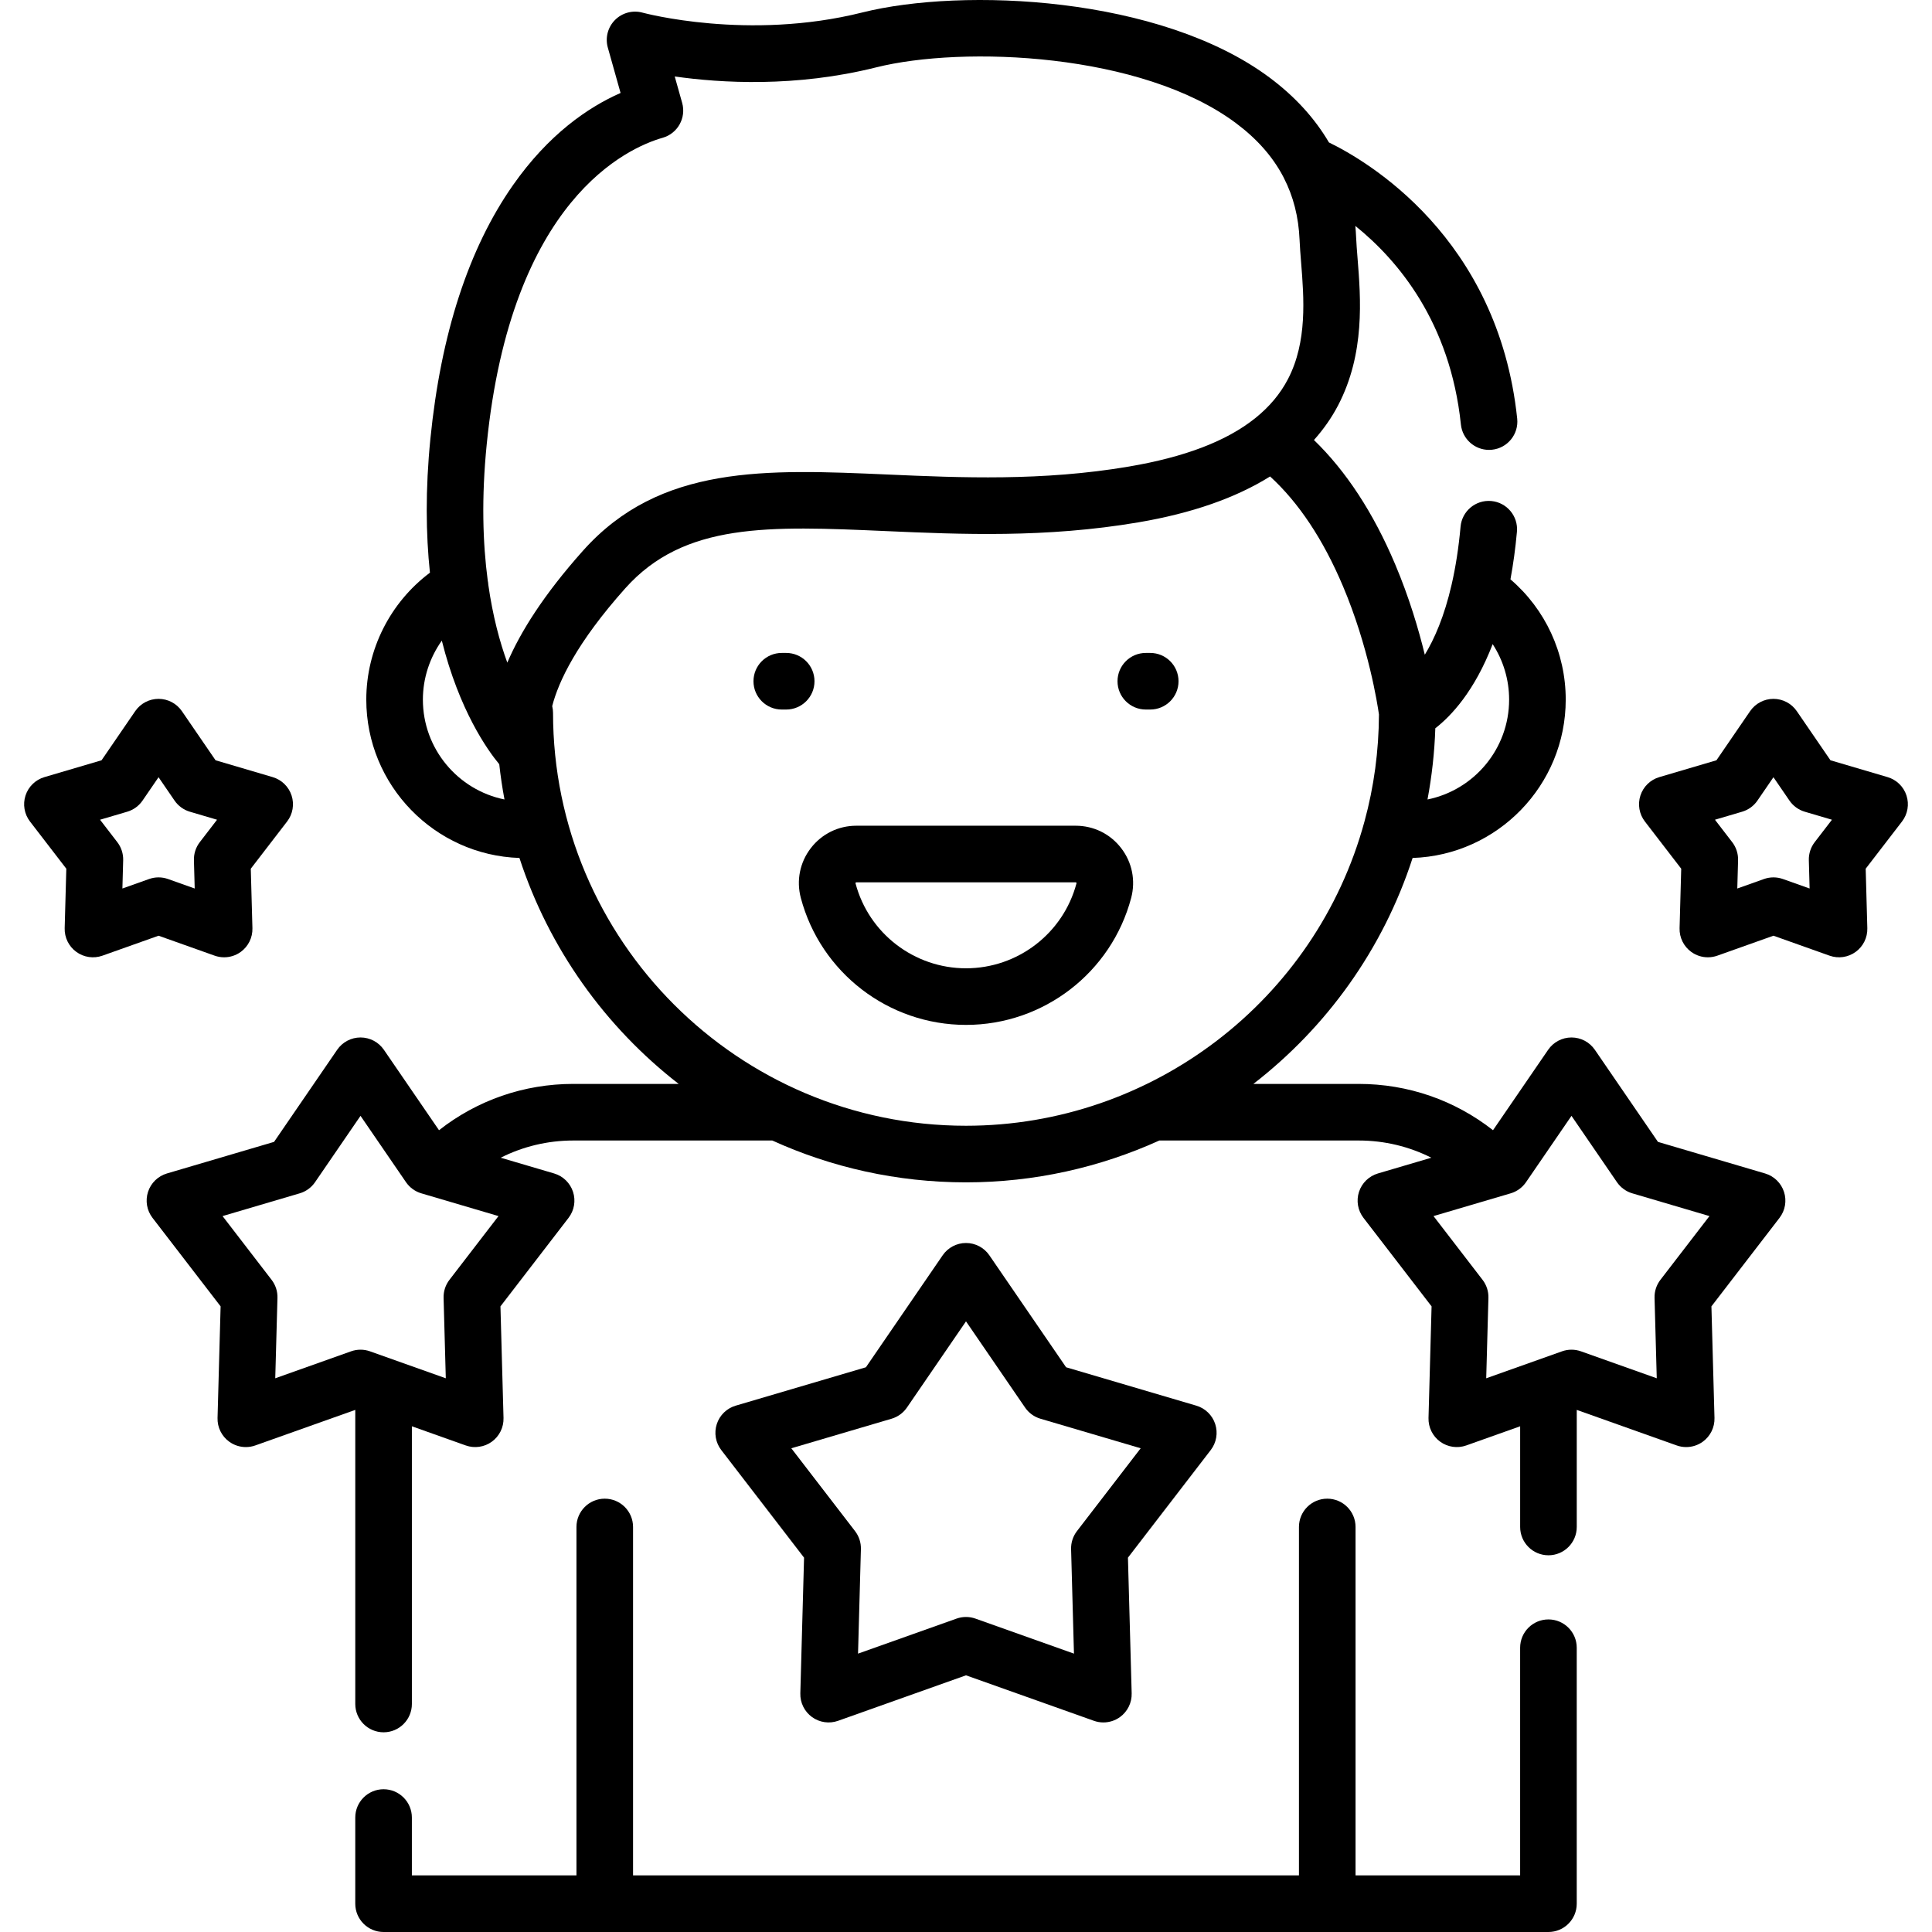
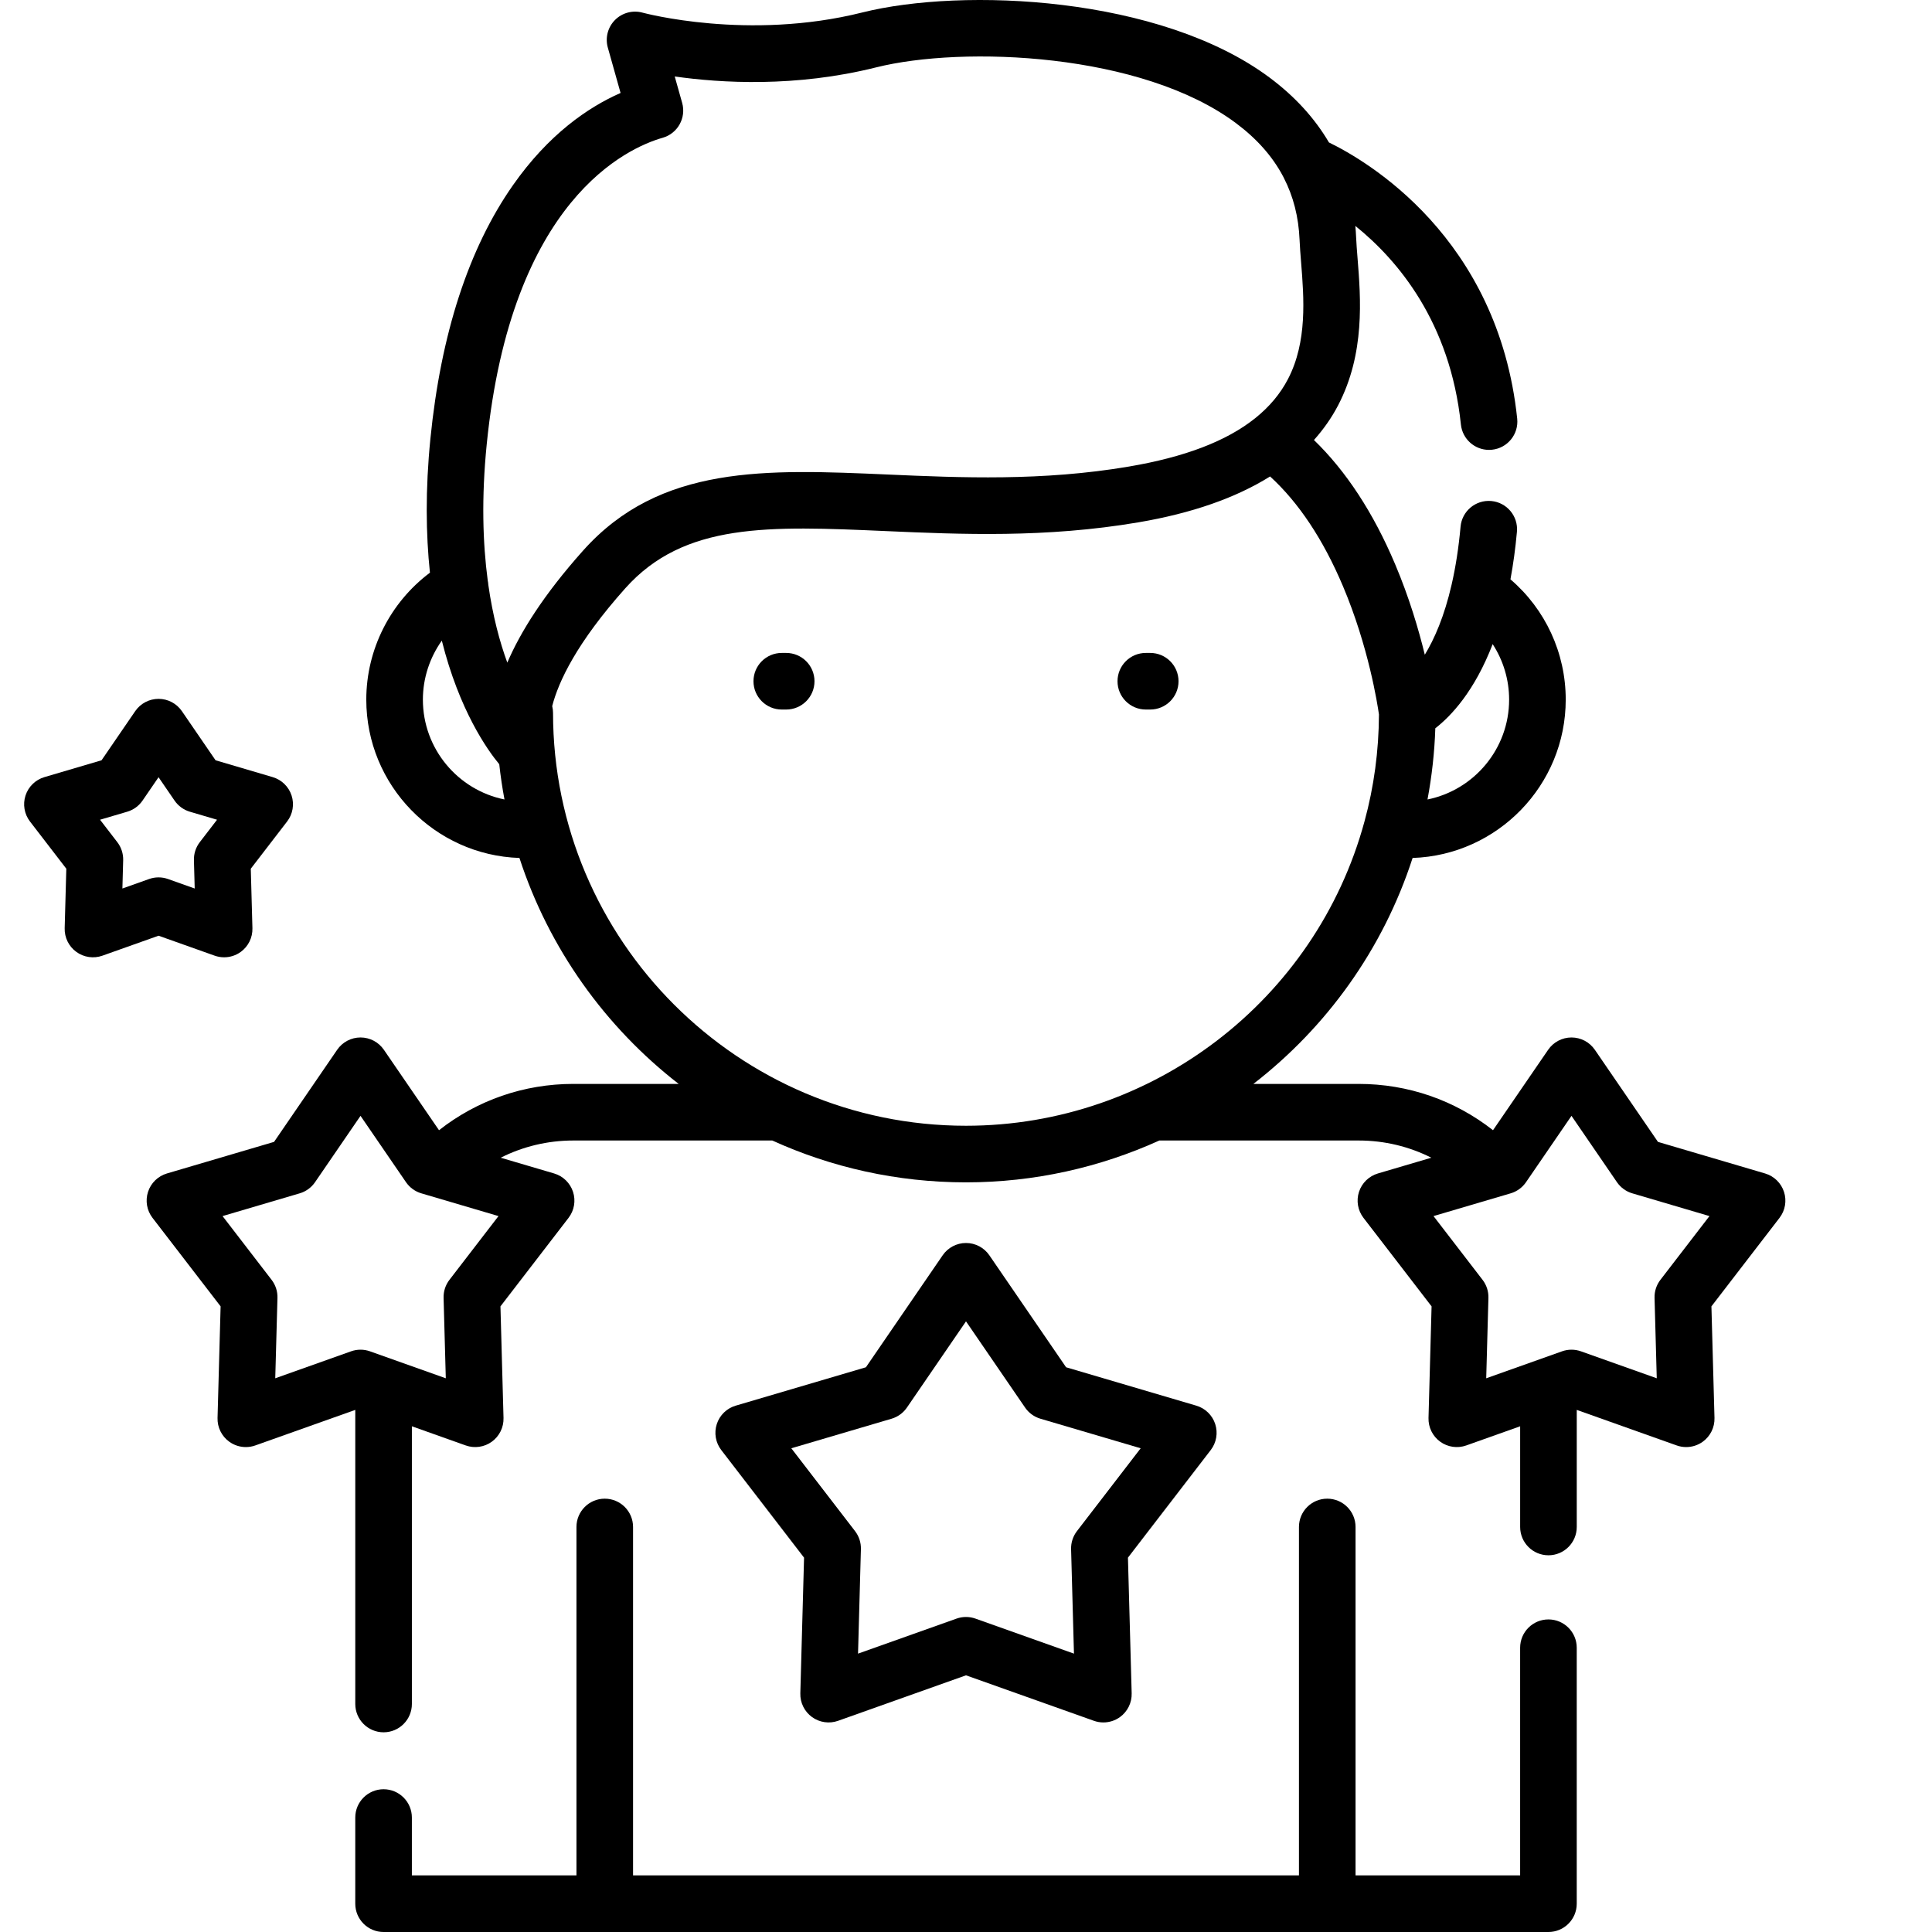
<svg xmlns="http://www.w3.org/2000/svg" xml:space="preserve" style="enable-background:new 0 0 512.001 512.001;" viewBox="0 0 512.001 512.001" y="0px" x="0px" id="Capa_1" version="1.1">
  <g>
    <g>
      <path d="M410.353,429.166c-4.142,0-7.5,3.358-7.5,7.5V497h-43.617v-92.335c0-4.142-3.358-7.5-7.5-7.5c-4.142,0-7.5,3.358-7.5,7.5    V497H167.767v-92.335c0-4.142-3.358-7.5-7.5-7.5c-4.142,0-7.5,3.358-7.5,7.5V497H109.15v-15.333c0-4.141-3.358-7.499-7.5-7.499    c-4.142,0-7.5,3.358-7.5,7.5v22.833c0,4.142,3.358,7.5,7.5,7.5h308.703c4.142,0,7.5-3.358,7.5-7.5v-67.835    C417.853,432.524,414.495,429.166,410.353,429.166z" />
    </g>
  </g>
  <g>
    <g>
      <path d="M208.349,173.035h-1.169c-4.142,0-7.5,3.358-7.5,7.5c0,4.142,3.358,7.5,7.5,7.5h1.169c4.142,0,7.5-3.358,7.5-7.5    C215.849,176.393,212.491,173.035,208.349,173.035z" />
    </g>
  </g>
  <g>
    <g>
      <path d="M304.822,173.035h-1.169c-4.142,0-7.5,3.358-7.5,7.5c0,4.142,3.358,7.5,7.5,7.5h1.169c4.142,0,7.5-3.358,7.5-7.5    C312.322,176.393,308.965,173.035,304.822,173.035z" />
    </g>
  </g>
  <g>
    <g>
      <path d="M322.047,377.39c-0.764-2.353-2.64-4.177-5.012-4.876l-34.507-10.172l-20.338-29.675c-1.398-2.041-3.713-3.26-6.187-3.26    c-2.474,0-4.788,1.22-6.187,3.26l-20.338,29.675l-34.508,10.172c-2.373,0.699-4.248,2.523-5.012,4.876    c-0.765,2.353-0.32,4.931,1.188,6.892l21.938,28.513l-0.989,35.963c-0.068,2.473,1.087,4.82,3.089,6.274    c2.001,1.455,4.591,1.828,6.921,0.999l33.896-12.054l33.896,12.054c0.817,0.291,1.667,0.434,2.512,0.434    c1.563,0,3.11-0.489,4.409-1.432c2.001-1.454,3.157-3.801,3.089-6.274l-0.989-35.963l21.938-28.513    C322.366,382.322,322.811,379.743,322.047,377.39z M285.404,405.762c-1.052,1.367-1.6,3.056-1.553,4.78l0.762,27.689    l-26.099-9.281c-0.813-0.289-1.663-0.434-2.513-0.434c-0.85,0-1.7,0.145-2.513,0.434l-26.099,9.281l0.762-27.689    c0.047-1.724-0.501-3.413-1.553-4.78l-16.892-21.953l26.569-7.832c1.655-0.488,3.091-1.531,4.066-2.954L256,350.174l15.659,22.848    c0.975,1.423,2.411,2.466,4.066,2.954l26.569,7.832L285.404,405.762z" />
    </g>
  </g>
  <g>
    <g>
      <path d="M472.779,315.858c-0.766-2.353-2.642-4.178-5.014-4.877l-28.386-8.368l-16.73-24.411c-1.398-2.041-3.713-3.26-6.187-3.26    c-2.474,0-4.788,1.22-6.187,3.26l-14.612,21.319c-10.116-7.95-22.506-12.273-35.599-12.273H332.16    c19.364-14.98,34.332-35.628,42.195-59.877c22.501-0.749,40.579-19.279,40.579-41.965c0-12.367-5.395-23.945-14.647-31.875    c0.737-3.984,1.318-8.198,1.717-12.611c0.372-4.125-2.67-7.771-6.795-8.144c-4.131-0.369-7.772,2.67-8.144,6.795    c-0.5,5.548-1.3,10.725-2.379,15.396c-1.942,8.456-4.581,14.414-7.096,18.546c-1.646-6.75-4.155-15.223-7.877-24.019    c-5.75-13.596-12.964-24.614-21.499-32.886c2.533-2.837,4.689-5.903,6.417-9.222c7.151-13.735,5.987-28.3,5.138-38.936    c-0.161-2.018-0.313-3.923-0.382-5.557c-0.043-1.019-0.114-2.026-0.205-3.024c11.266,9.07,25.131,25.503,27.975,52.638    c0.404,3.854,3.659,6.719,7.45,6.719c0.261,0,0.526-0.014,0.791-0.042c4.12-0.432,7.109-4.121,6.677-8.241    c-5.044-48.126-39.917-68.353-49.887-73.191c-3.77-6.417-8.985-12.148-15.662-17.138C307.517-1.063,255.153-3.363,228.505,3.309    c-30.239,7.572-57.926,0.124-58.191,0.051c-2.609-0.728-5.41,0.008-7.324,1.926c-1.915,1.918-2.645,4.72-1.911,7.329l3.381,12.021    c-8.649,3.813-19.103,10.99-28.543,24.476c-11.722,16.746-19.075,39.335-21.855,67.14c-1.355,13.547-1.197,25.341-0.123,35.518    c-10.508,7.874-16.868,20.343-16.868,33.637c0,22.688,18.081,41.22,40.587,41.965c7.808,23.959,22.7,44.747,42.197,59.876h-27.912    c-13.093,0-25.484,4.323-35.599,12.273l-14.612-21.319c-1.398-2.04-3.713-3.26-6.187-3.26s-4.788,1.22-6.187,3.26l-16.73,24.411    l-28.386,8.368c-2.373,0.699-4.248,2.524-5.012,4.876c-0.765,2.353-0.32,4.931,1.188,6.891l18.047,23.455l-0.813,29.583    c-0.068,2.473,1.087,4.82,3.089,6.274c1.299,0.944,2.846,1.432,4.409,1.432c0.845,0,1.695-0.143,2.512-0.434l26.491-9.42v77.941    c0,4.142,3.358,7.5,7.5,7.5c4.142,0,7.5-3.358,7.5-7.5v-73.597l14.276,5.077c2.329,0.83,4.919,0.455,6.921-0.999    c2.001-1.454,3.157-3.801,3.089-6.274l-0.813-29.583l18.047-23.455c1.508-1.96,1.953-4.539,1.188-6.891    c-0.764-2.353-2.64-4.177-5.012-4.876l-14.157-4.173c5.893-2.975,12.443-4.559,19.251-4.559h52.725    c15.659,7.12,33.042,11.09,51.337,11.09c18.088,0,35.473-3.95,51.232-11.09h52.83c6.809,0,13.358,1.584,19.251,4.559    l-14.157,4.173c-2.373,0.699-4.248,2.524-5.012,4.876c-0.765,2.353-0.32,4.931,1.188,6.891l18.047,23.455l-0.813,29.583    c-0.068,2.473,1.087,4.82,3.089,6.274c2.001,1.455,4.591,1.828,6.921,0.999l14.276-5.077v26.686c0,4.142,3.358,7.5,7.5,7.5    c4.142,0,7.5-3.358,7.5-7.5v-31.03l26.491,9.42c0.817,0.291,1.667,0.434,2.512,0.434c1.563,0,3.11-0.489,4.409-1.432    c2.001-1.454,3.157-3.801,3.089-6.274l-0.813-29.583l18.047-23.455C473.099,320.789,473.544,318.21,472.779,315.858z M380.375,193    c4.186-3.253,10.393-9.818,15.196-22.299c2.803,4.312,4.362,9.393,4.362,14.705c0,13.052-9.306,23.969-21.629,26.463    C379.465,205.667,380.168,199.361,380.375,193z M119.108,339.17c-1.052,1.367-1.6,3.056-1.553,4.78l0.586,21.31l-20.086-7.143    c-0.813-0.289-1.663-0.434-2.513-0.434c-0.85,0-1.7,0.145-2.513,0.434l-20.085,7.143l0.586-21.31    c0.047-1.724-0.501-3.413-1.553-4.78l-13-16.895l20.447-6.028c1.655-0.488,3.091-1.531,4.066-2.954l12.051-17.584l12.052,17.584    c0.975,1.423,2.411,2.466,4.066,2.954l20.447,6.028L119.108,339.17z M112.069,185.406c0-5.685,1.819-11.131,5.018-15.636    c4.648,18.532,12.077,28.975,15.222,32.761c0.345,3.149,0.808,6.262,1.384,9.337C121.373,209.373,112.069,198.457,112.069,185.406    z M134.441,175.606c-2.003-5.475-3.848-12.316-5.032-20.626c-0.024-0.376-0.069-0.753-0.151-1.126    c-1.32-9.919-1.696-21.868-0.272-36.109c6.487-64.87,37.335-78.581,46.635-81.238c3.971-1.135,6.277-5.266,5.159-9.242    l-1.969-7.001c12.229,1.743,32.038,2.931,53.338-2.402c23.154-5.797,70.448-3.874,95.396,14.77    c5.529,4.131,9.662,8.798,12.462,14.069c0.064,0.137,0.132,0.27,0.204,0.403c2.539,4.927,3.933,10.376,4.187,16.42    c0.08,1.917,0.244,3.96,0.417,6.123c0.744,9.313,1.67,20.902-3.49,30.813c-2.037,3.913-4.928,7.351-8.664,10.35    c-0.036,0.026-0.07,0.055-0.105,0.082c-7.553,6.022-18.585,10.236-33.372,12.747c-23.026,3.909-44.667,2.958-63.758,2.121    c-32.479-1.427-60.535-2.659-80.906,20.157C144.018,157.678,137.887,167.554,134.441,175.606z M256.001,298.337    c-60.346,0-109.441-49.096-109.441-109.442c0-0.612-0.081-1.203-0.22-1.773c1.668-6.494,6.473-16.776,19.367-31.218    c15.632-17.508,38.042-16.524,69.059-15.162c19.84,0.871,42.328,1.859,66.927-2.318c14.178-2.407,25.816-6.486,34.895-12.16    c7.585,6.94,14.069,16.687,19.307,29.074c6.778,16.018,9.145,31.21,9.54,34.004c-0.039,9.642-1.321,19.173-3.831,28.347    C348.706,265.174,305.279,298.337,256.001,298.337z M440.026,339.17c-1.052,1.367-1.6,3.056-1.553,4.78l0.586,21.31l-20.085-7.143    c-1.625-0.578-3.4-0.578-5.025,0l-20.086,7.143l0.586-21.31c0.047-1.724-0.501-3.413-1.553-4.78l-13-16.895l20.447-6.028    c1.655-0.488,3.091-1.531,4.066-2.954l12.052-17.584l12.051,17.584c0.975,1.423,2.411,2.466,4.066,2.954l20.447,6.028    L440.026,339.17z" />
    </g>
  </g>
  <g>
    <g>
-       <path d="M505.239,210.818c-0.764-2.351-2.639-4.176-5.012-4.875l-15.136-4.462l-8.92-13.016c-1.398-2.041-3.713-3.26-6.187-3.26    c-2.474,0-4.788,1.22-6.187,3.26l-8.92,13.016l-15.136,4.462c-2.373,0.699-4.248,2.523-5.012,4.876    c-0.765,2.353-0.32,4.931,1.188,6.892l9.623,12.506l-0.434,15.773c-0.068,2.473,1.087,4.82,3.089,6.274    c1.299,0.944,2.846,1.432,4.409,1.432c0.845,0,1.695-0.143,2.513-0.434l14.867-5.287l14.868,5.287    c2.329,0.829,4.92,0.455,6.921-0.999c2.001-1.454,3.157-3.801,3.089-6.274l-0.434-15.773l9.623-12.506    C505.559,215.75,506.004,213.171,505.239,210.818z M480.914,223.183c-1.052,1.367-1.6,3.056-1.553,4.78l0.206,7.5l-7.07-2.514    c-0.813-0.289-1.663-0.434-2.513-0.434s-1.7,0.145-2.513,0.434l-7.069,2.514l0.206-7.5c0.047-1.724-0.501-3.413-1.553-4.78    l-4.576-5.946l7.197-2.122c1.655-0.488,3.091-1.531,4.066-2.954l4.241-6.189l4.242,6.189c0.975,1.423,2.411,2.466,4.066,2.954    l7.197,2.122L480.914,223.183z" />
-     </g>
+       </g>
  </g>
  <g>
    <g>
      <path d="M77.273,210.819c-0.764-2.353-2.64-4.177-5.012-4.876l-15.136-4.462l-8.92-13.016c-1.398-2.041-3.713-3.26-6.187-3.26    c-2.474,0-4.788,1.22-6.187,3.26l-8.92,13.016l-15.136,4.462c-2.373,0.699-4.248,2.523-5.012,4.876    c-0.765,2.353-0.32,4.931,1.188,6.892l9.623,12.506l-0.434,15.773c-0.068,2.473,1.087,4.82,3.089,6.274    c2.001,1.455,4.591,1.829,6.921,0.999l14.868-5.287l14.867,5.286c0.818,0.291,1.667,0.434,2.513,0.434    c1.563,0,3.11-0.489,4.409-1.432c2.001-1.454,3.157-3.801,3.089-6.274l-0.434-15.773l9.623-12.506    C77.593,215.751,78.038,213.172,77.273,210.819z M52.946,223.183c-1.052,1.367-1.6,3.056-1.553,4.78l0.206,7.5l-7.069-2.514    c-1.624-0.578-3.399-0.578-5.024,0l-7.07,2.514l0.206-7.5c0.047-1.724-0.501-3.413-1.553-4.78l-4.576-5.946l7.197-2.122    c1.655-0.488,3.091-1.531,4.066-2.954l4.242-6.189l4.241,6.189c0.975,1.423,2.411,2.466,4.066,2.954l7.197,2.122L52.946,223.183z" />
    </g>
  </g>
  <g>
    <g>
-       <path d="M297.122,224.761c-2.9-3.772-7.293-5.935-12.051-5.935H226.93c-4.758,0-9.151,2.163-12.053,5.934    c-2.906,3.777-3.873,8.587-2.651,13.196c5.253,19.814,23.253,33.654,43.774,33.654s38.521-13.838,43.774-33.653    C300.995,233.348,300.028,228.538,297.122,224.761z M285.276,234.112c-3.512,13.246-15.55,22.497-29.274,22.497    c-13.725,0-25.763-9.251-29.274-22.496c-0.014-0.054-0.03-0.114,0.04-0.205c0.063-0.082,0.11-0.082,0.165-0.082h58.141    c0.055,0,0.102,0,0.165,0.082C285.306,233.998,285.29,234.059,285.276,234.112z" />
-     </g>
+       </g>
  </g>
  <g>
</g>
  <g>
</g>
  <g>
</g>
  <g>
</g>
  <g>
</g>
  <g>
</g>
  <g>
</g>
  <g>
</g>
  <g>
</g>
  <g>
</g>
  <g>
</g>
  <g>
</g>
  <g>
</g>
  <g>
</g>
  <g>
</g>
</svg>